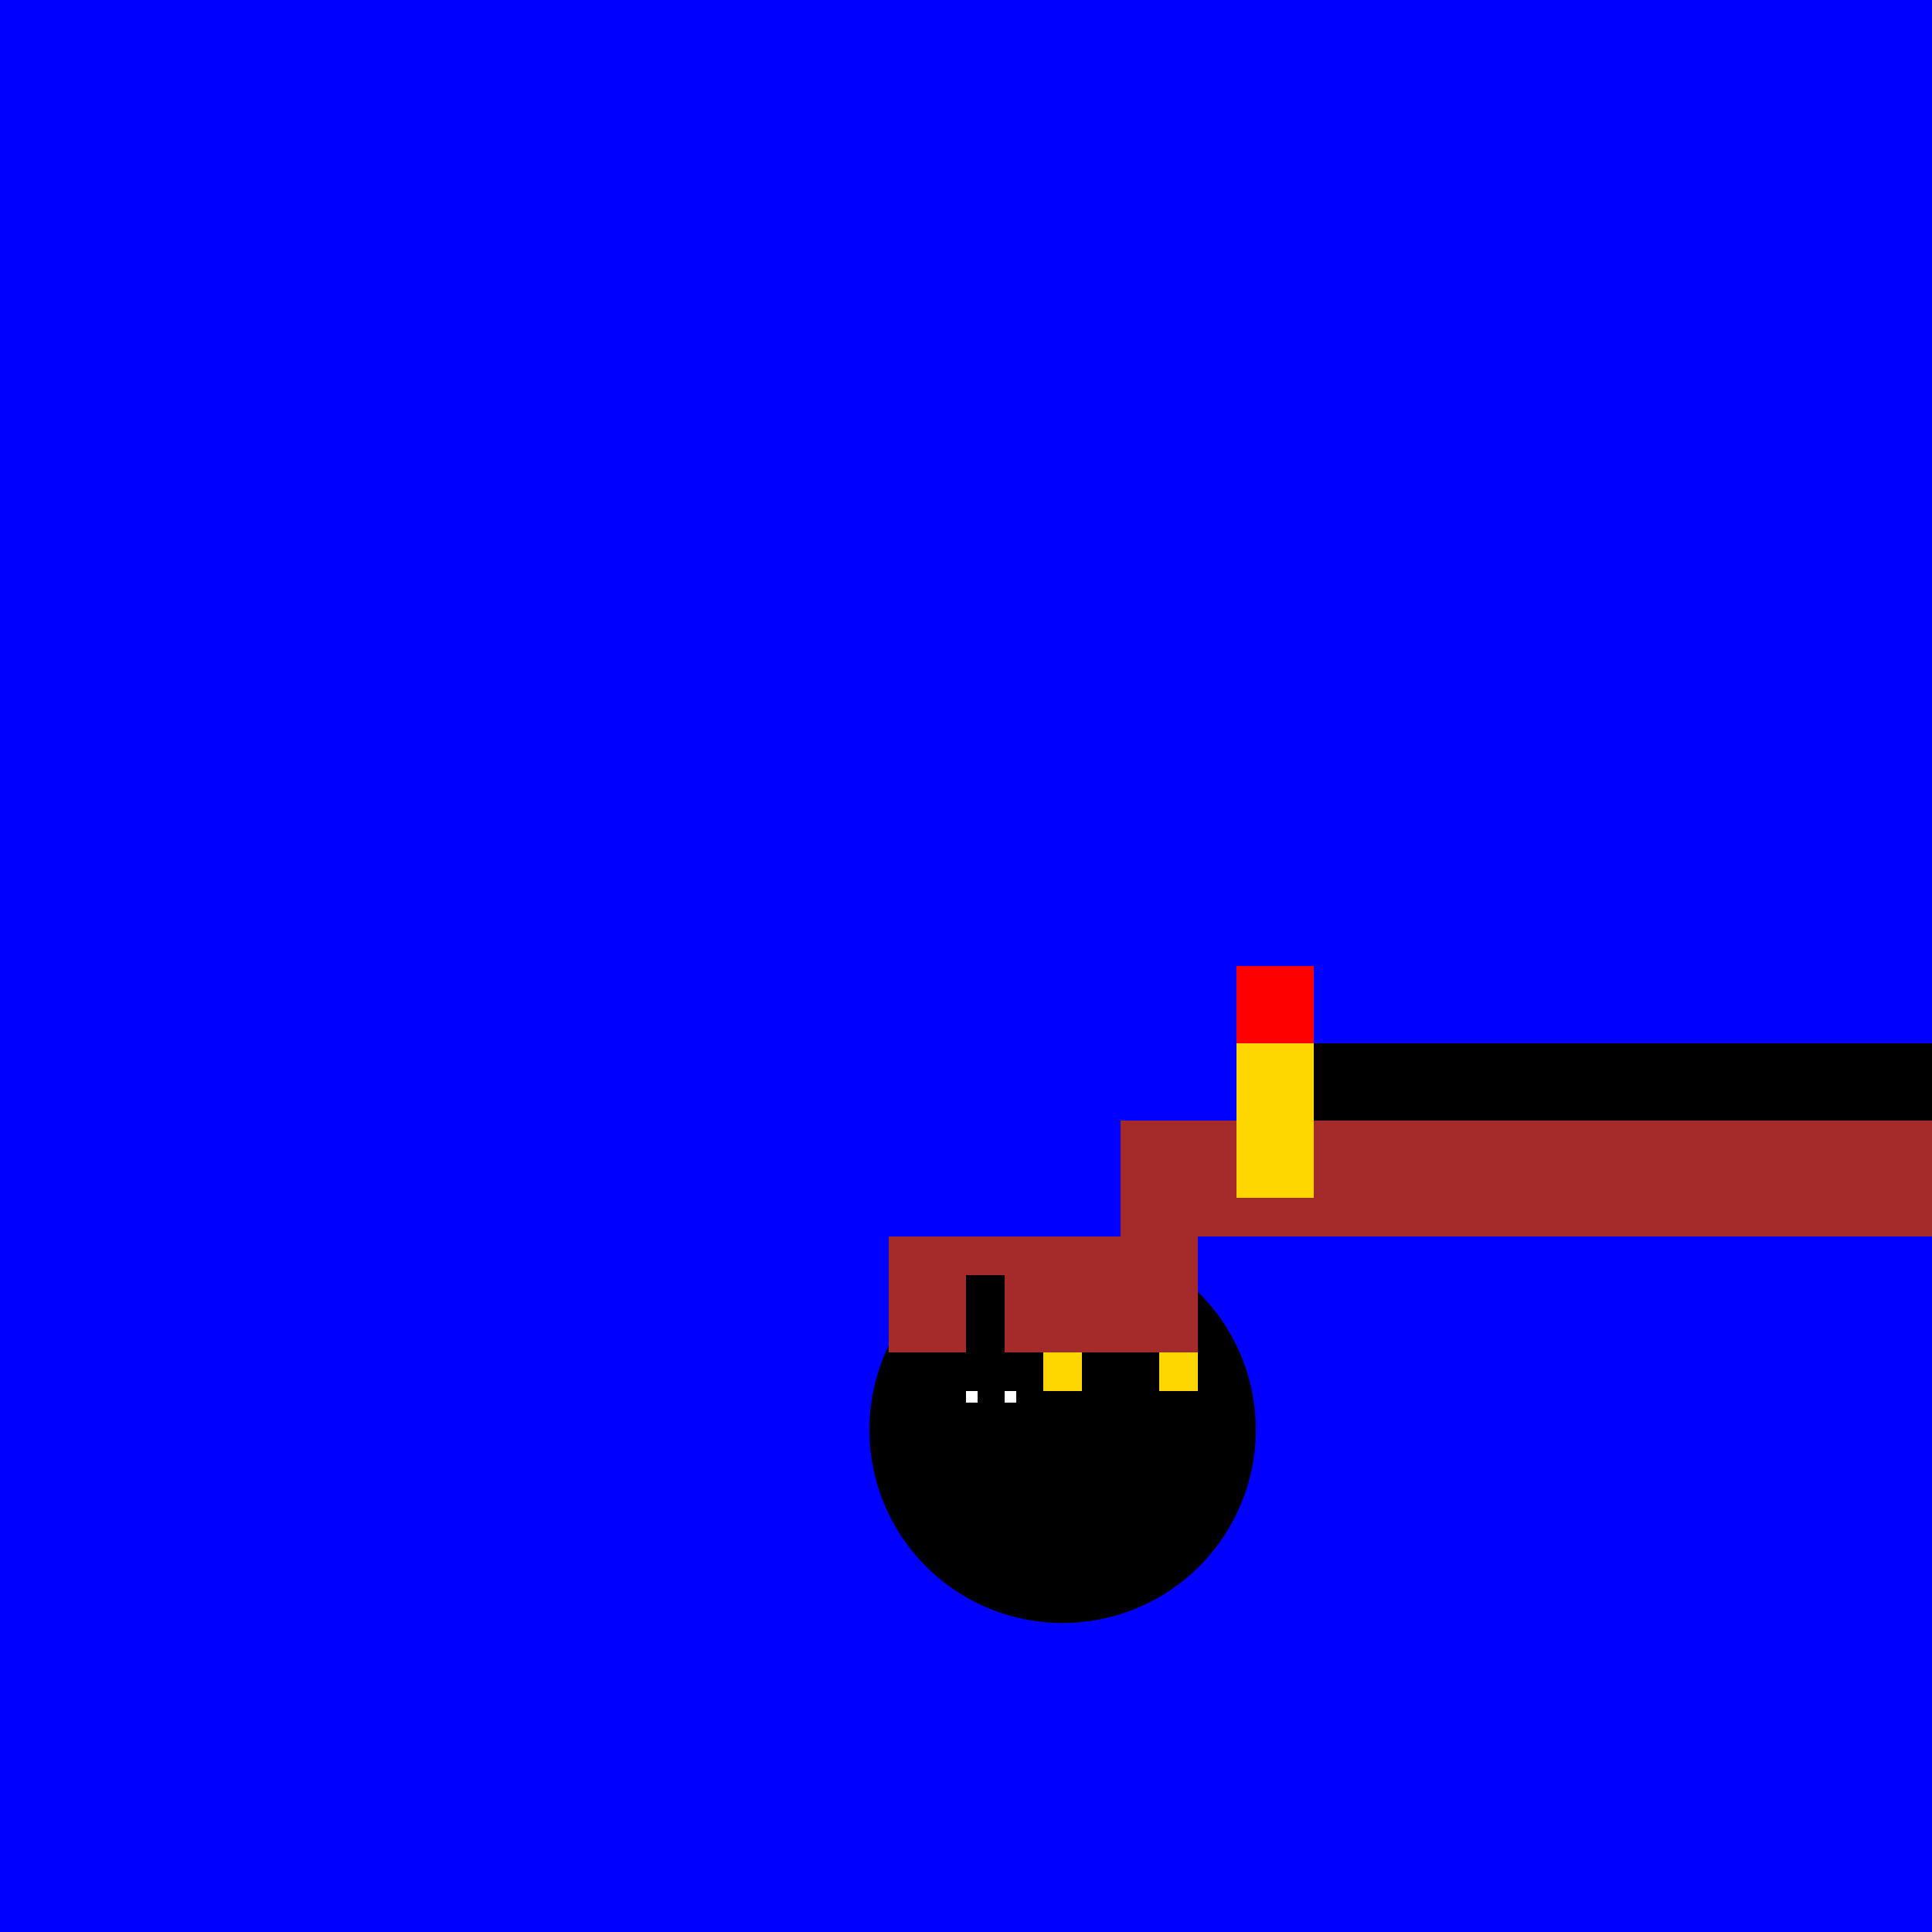
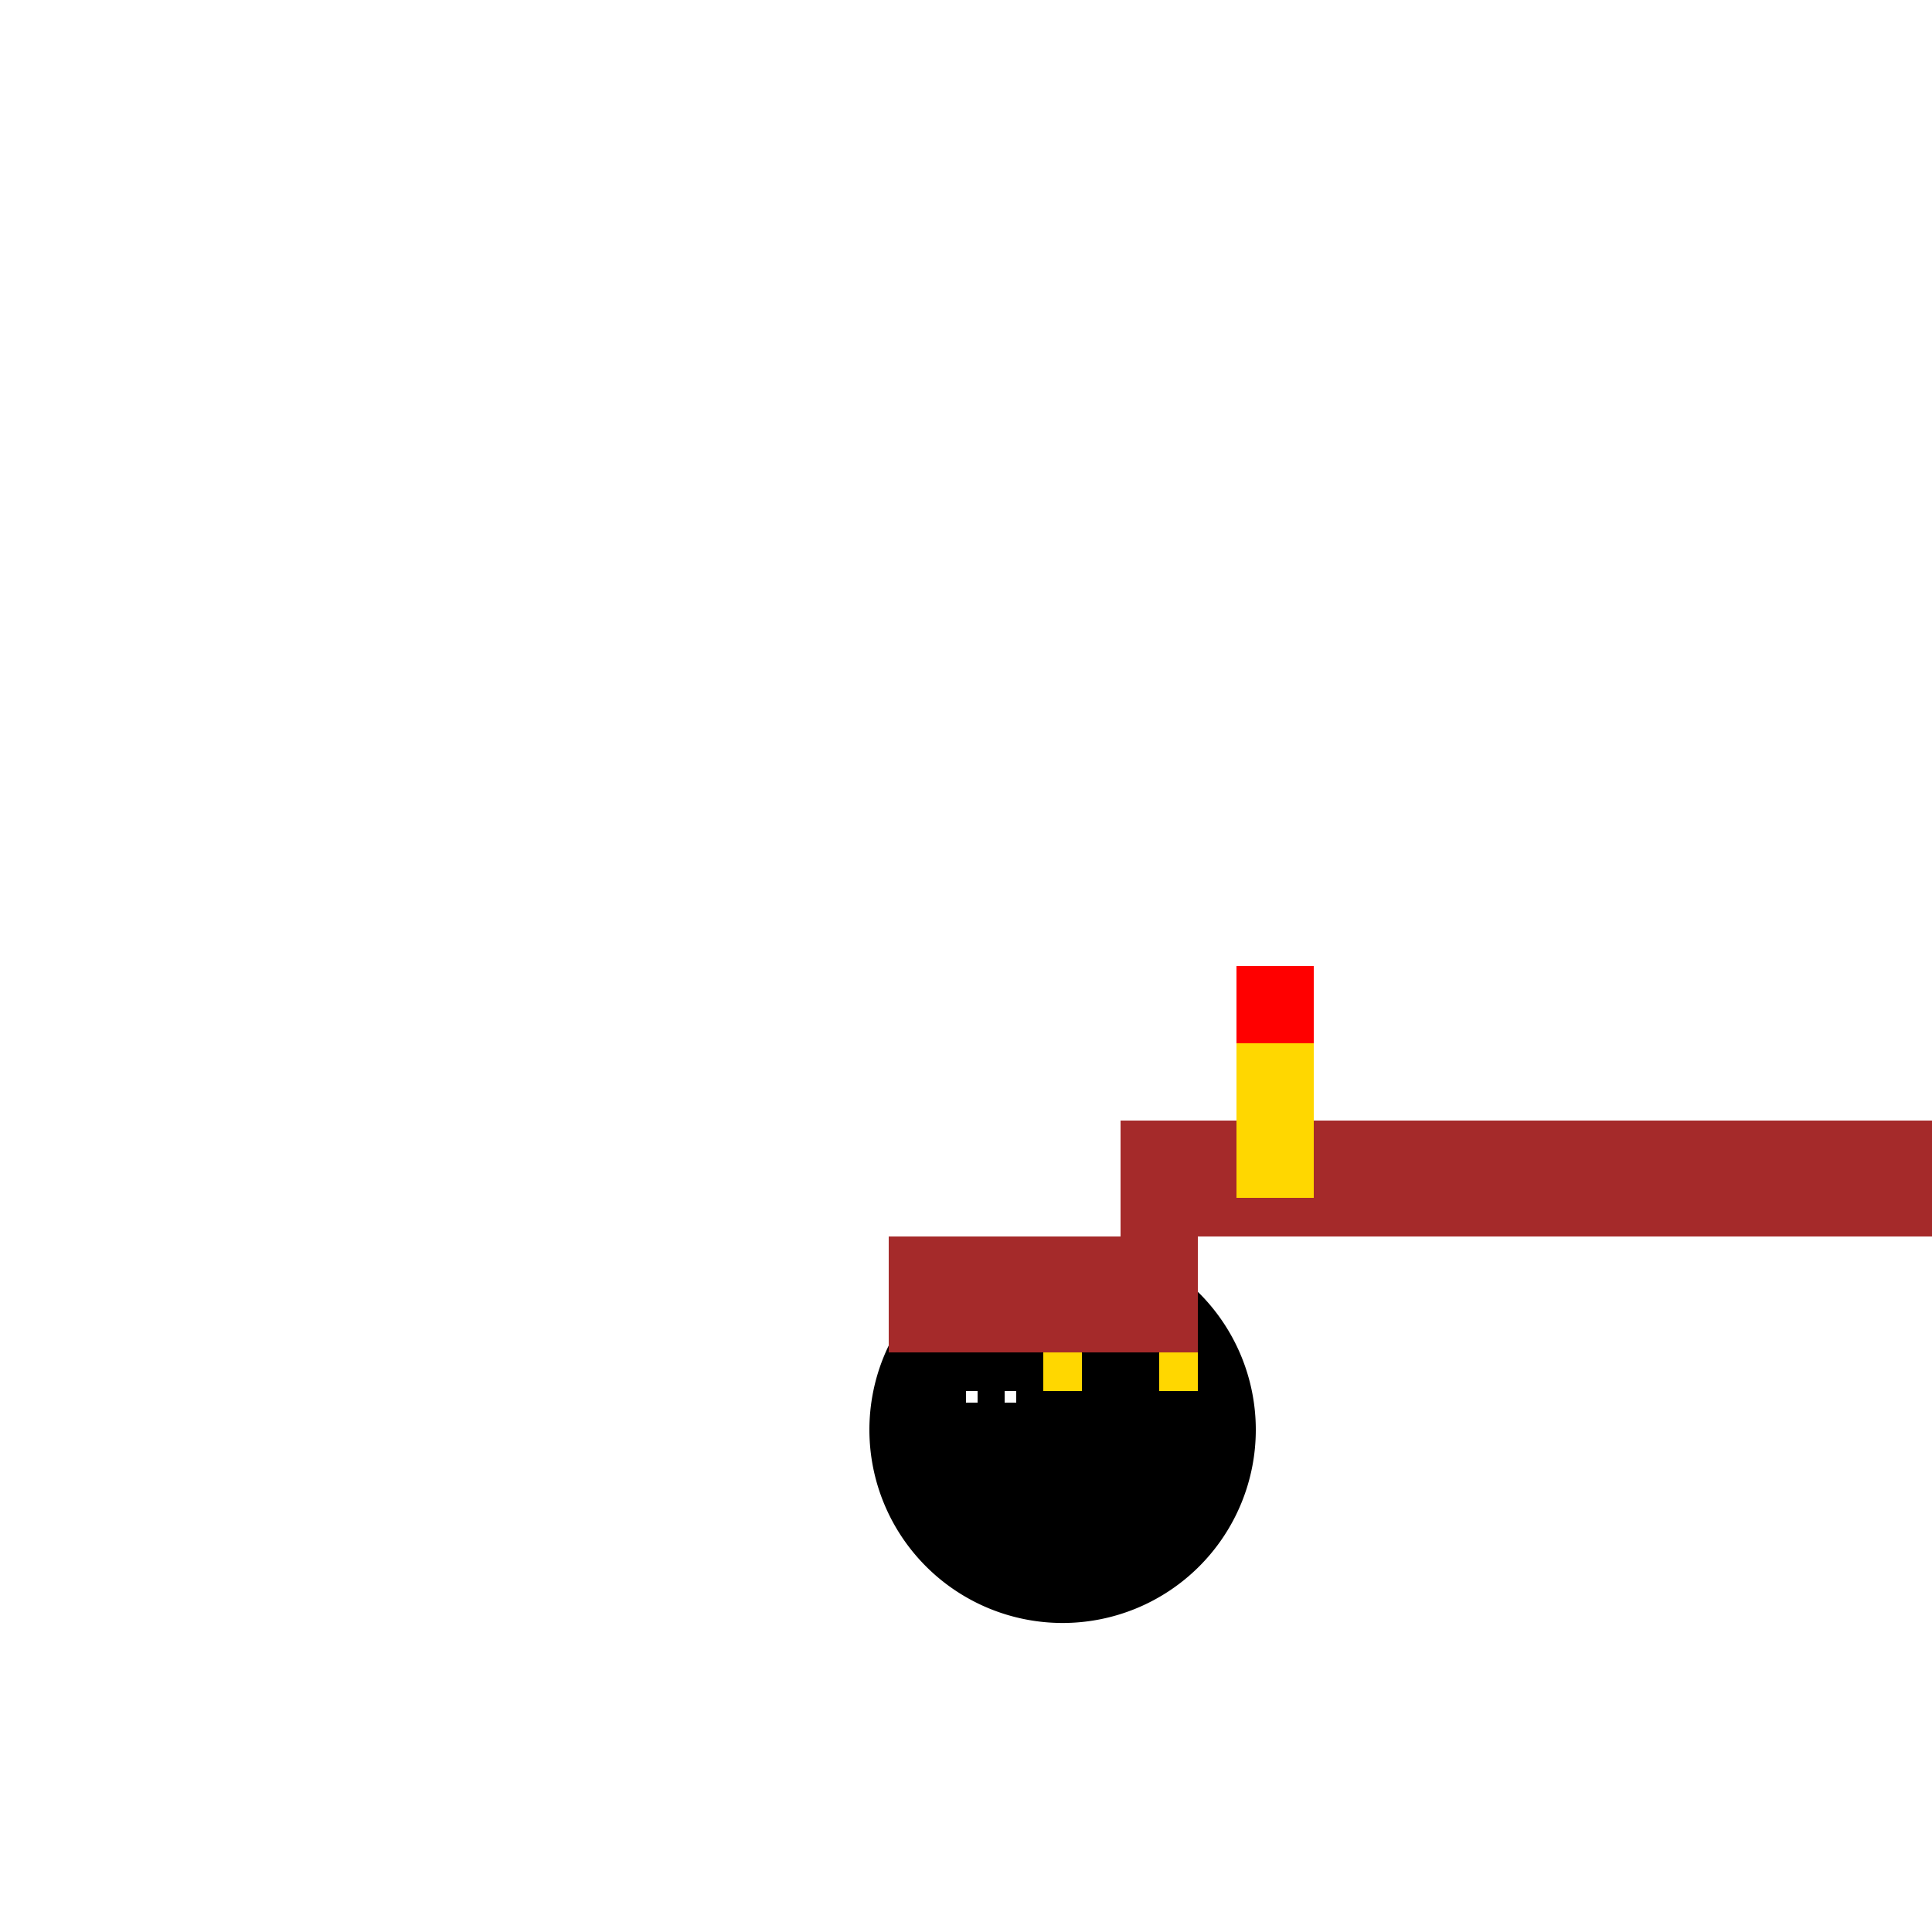
<svg xmlns="http://www.w3.org/2000/svg" width="500" height="500">
  <defs />
  <g>
-     <rect fill="blue" stroke="none" x="0" y="0" width="512" height="512" />
    <rect fill="brown" stroke="none" x="290" y="290" width="260" height="30" />
-     <rect fill="black" stroke="none" x="320" y="270" width="200" height="20" />
    <rect fill="red" stroke="none" x="320" y="250" width="20" height="20" />
    <rect fill="gold" stroke="none" x="320" y="270" width="20" height="40" />
    <path fill="black" stroke="none" paint-order="stroke fill markers" d=" M 325 370 A 50 50 0 1 0 325 370.05" />
    <rect fill="brown" stroke="none" x="230" y="320" width="80" height="30" />
    <rect fill="black" stroke="none" x="240" y="360" width="20" height="20" />
    <rect fill="white" stroke="none" x="250" y="360" width="3" height="3" />
    <rect fill="white" stroke="none" x="260" y="360" width="3" height="3" />
-     <rect fill="black" stroke="none" x="250" y="330" width="10" height="20" />
    <rect fill="gold" stroke="none" x="270" y="350" width="40" height="10" />
    <rect fill="black" stroke="none" x="280" y="350" width="20" height="10" />
  </g>
</svg>